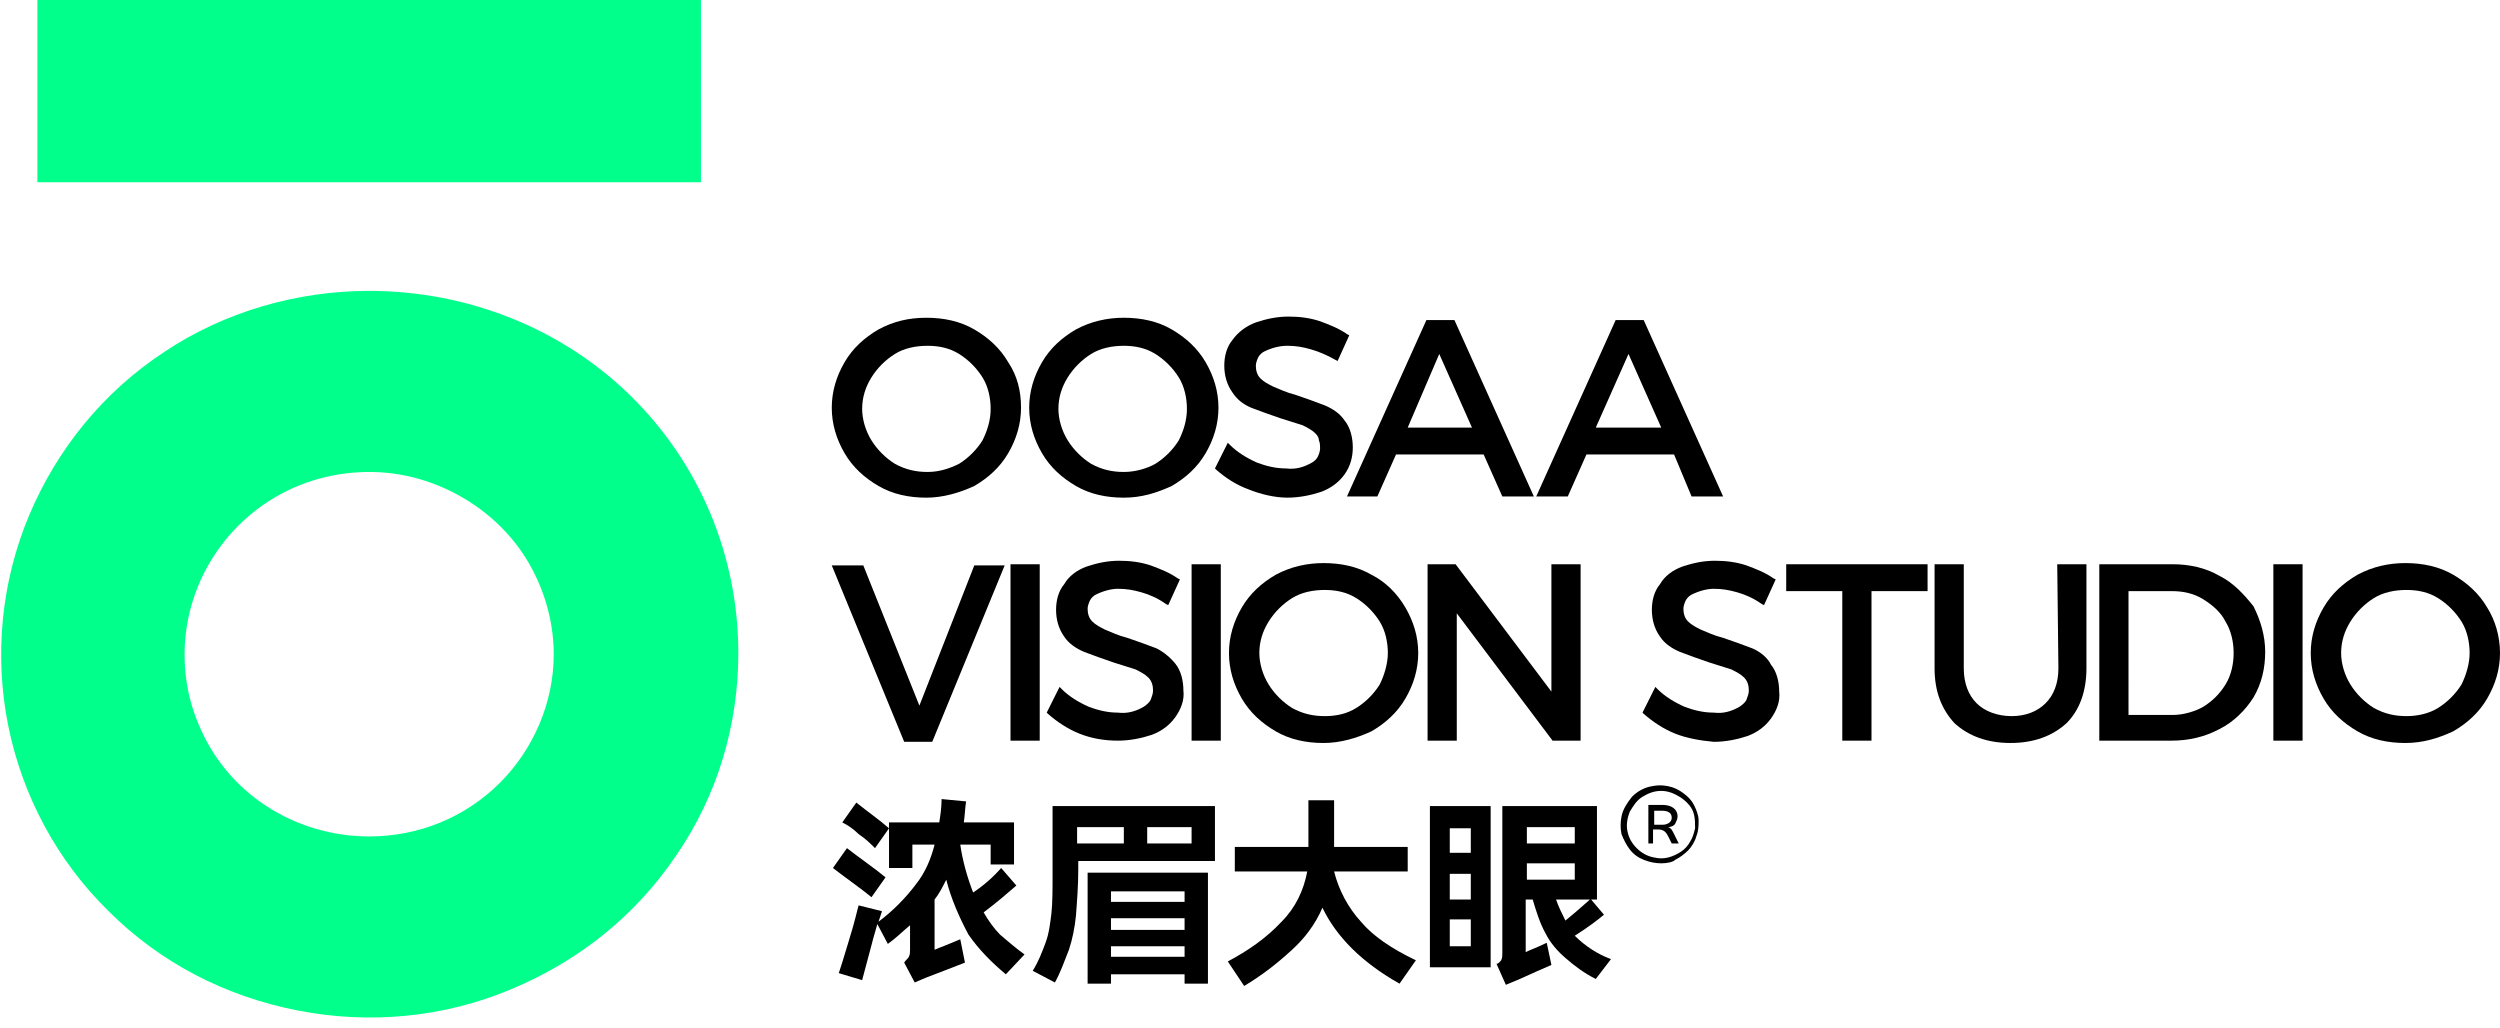
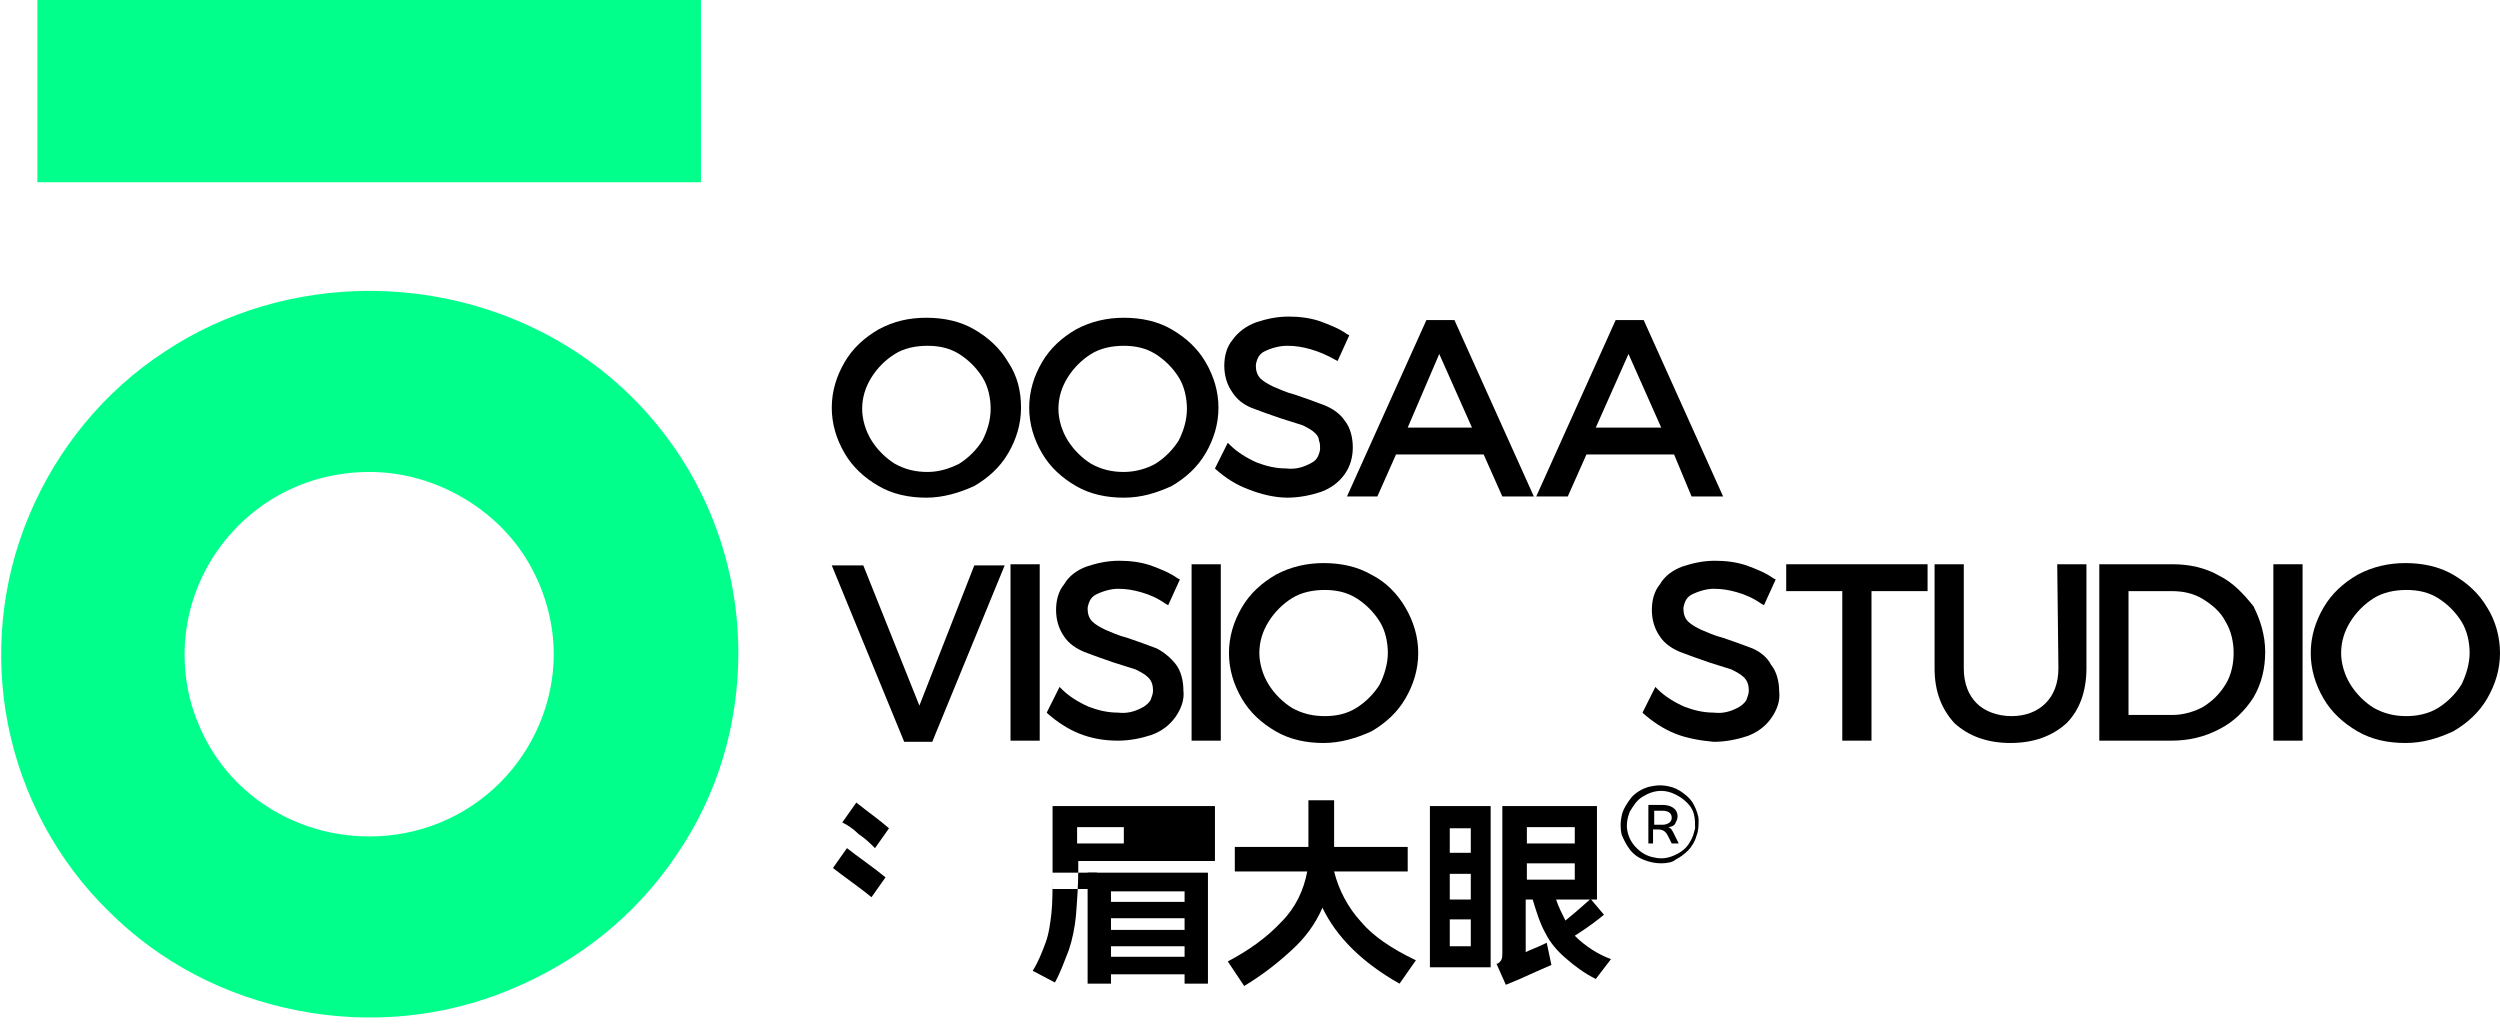
<svg xmlns="http://www.w3.org/2000/svg" id="图层_1" x="0px" y="0px" viewBox="0 0 214 88" style="enable-background:new 0 0 214 88;" xml:space="preserve">
  <style type="text/css">	.st0{fill:#00FF8B;}</style>
  <path d="M142.2,73.9c-0.5,0-1-0.1-1.5-0.3c-0.5-0.2-0.9-0.5-1.2-0.9c-0.3-0.4-0.5-0.8-0.7-1.3c-0.1-0.5-0.1-1,0-1.5 c0.1-0.6,0.5-1.2,0.9-1.7c0.5-0.5,1.1-0.8,1.7-0.9c0.5-0.1,0.9-0.1,1.4,0c0.5,0.1,0.9,0.3,1.3,0.6c0.4,0.3,0.7,0.6,0.9,1 c0.2,0.4,0.4,0.9,0.4,1.3c0,0.5,0,0.9-0.2,1.4c-0.1,0.4-0.4,0.9-0.7,1.2s-0.7,0.6-1.1,0.8C143.2,73.8,142.7,73.9,142.2,73.9z  M142.2,67.7c-0.6,0-1.1,0.2-1.6,0.5c-0.5,0.3-0.8,0.8-1.1,1.3c-0.2,0.5-0.3,1.1-0.2,1.6c0.1,0.6,0.4,1.1,0.8,1.5 c0.4,0.4,0.9,0.7,1.5,0.8c0.4,0.1,0.8,0.1,1.2,0c0.4-0.1,0.8-0.3,1.1-0.5c0.3-0.2,0.6-0.5,0.8-0.9c0.2-0.3,0.3-0.7,0.4-1.1 c0-0.4,0-0.8-0.1-1.2c-0.1-0.4-0.3-0.7-0.6-1c-0.3-0.3-0.6-0.5-1-0.7C143,67.8,142.6,67.7,142.2,67.7z" />
  <path d="M141.1,72.2v-3.3h1.2c0.7,0,1.3,0.3,1.3,1c0,0.2-0.1,0.4-0.2,0.6c-0.1,0.2-0.4,0.3-0.6,0.3c0.3,0.1,0.4,0.4,0.6,0.8l0.3,0.6 h-0.6l-0.3-0.6c-0.2-0.4-0.4-0.6-0.9-0.6h-0.4v1.2L141.1,72.2z M141.6,69.4v1.2h0.7c0.4,0,0.8-0.2,0.8-0.6c0-0.4-0.3-0.6-0.8-0.6 H141.6z" />
-   <path d="M84.2,78.1c1.2-0.9,2.1-1.7,2.8-2.3l-1.3-1.5c-0.7,0.8-1.5,1.5-2.4,2.1c-0.5-1.3-0.9-2.7-1.1-4.1h2.6V74h2v-3.6h-4.3 c0.1-0.6,0.1-1.2,0.2-1.8l-2.1-0.2c0,0.7-0.1,1.4-0.2,2h-4.3v3.9h2v-2h1.9c-0.3,1.2-0.8,2.4-1.6,3.4c-0.9,1.2-2,2.3-3.2,3.2l0.3-0.9 l-2-0.5c-0.1,0.3-0.3,1.3-0.8,2.9c-0.5,1.7-0.8,2.6-0.9,2.9l2,0.6l0.8-3c0.2-0.8,0.4-1.4,0.5-1.8l0.9,1.7c0.7-0.5,1.3-1.1,1.9-1.6 v2.1c0,0.2,0,0.4-0.1,0.6c-0.1,0.2-0.3,0.3-0.4,0.5l0.9,1.7c0.5-0.2,0.9-0.4,1.2-0.5c0.8-0.3,1.8-0.7,3.1-1.2l-0.4-2l-1.2,0.5 c-0.5,0.2-0.8,0.3-1,0.4V77c0.4-0.5,0.7-1.1,1-1.7c0.4,1.6,1.1,3.2,1.9,4.7c0.9,1.3,2,2.4,3.2,3.4l1.6-1.7c-0.7-0.5-1.4-1.1-2.1-1.7 C85.1,79.5,84.6,78.8,84.2,78.1z" />
  <path d="M73.5,71.4c0.6,0.4,1,0.8,1.4,1.2l1.2-1.7c-0.8-0.7-1.8-1.4-2.8-2.2l-1.2,1.7C72.5,70.6,73,70.9,73.5,71.4z" />
  <path d="M74.6,76.8l1.2-1.7c-0.5-0.4-1-0.8-1.7-1.3c-0.7-0.5-1.2-0.9-1.6-1.2l-1.2,1.7c0.4,0.3,0.9,0.7,1.6,1.2 C73.6,76,74.1,76.4,74.6,76.8z" />
  <path d="M93.1,84.2h2v-0.8h6.3v0.8h2v-9.5H93.1V84.2z M95.1,76.3h6.3v0.9h-6.3V76.3z M95.1,78.6h6.3v1h-6.3V78.6z M95.1,81h6.3v0.9 h-6.3V81z" />
-   <path d="M90.1,74.7c0,1.4,0,2.6-0.1,3.5c-0.1,0.8-0.2,1.7-0.5,2.5c-0.3,0.8-0.6,1.6-1.1,2.4l1.9,1c0.5-0.9,0.8-1.8,1.2-2.8 c0.3-0.9,0.5-1.9,0.6-2.9c0.1-1.3,0.2-2.6,0.2-4v-0.7H104V69H90.1V74.7z M98.2,70.8h3.8v1.4h-3.8V70.8z M92.2,70.8h4v1.4h-4V70.8z" />
+   <path d="M90.1,74.7c0,1.4,0,2.6-0.1,3.5c-0.1,0.8-0.2,1.7-0.5,2.5c-0.3,0.8-0.6,1.6-1.1,2.4l1.9,1c0.5-0.9,0.8-1.8,1.2-2.8 c0.3-0.9,0.5-1.9,0.6-2.9c0.1-1.3,0.2-2.6,0.2-4v-0.7H104V69H90.1V74.7z h3.8v1.4h-3.8V70.8z M92.2,70.8h4v1.4h-4V70.8z" />
  <path d="M116.5,78.9c-1.1-1.2-1.9-2.7-2.3-4.3h6.3v-2.1h-6.3v-4h-2.2v4h-6.3v2.1h6.2c-0.3,1.6-1,3.1-2.2,4.3 c-1.3,1.4-2.9,2.5-4.6,3.4l1.4,2.1c1.5-0.9,2.8-1.9,4.1-3.1c1.1-1,2-2.2,2.6-3.6c1.2,2.5,3.4,4.7,6.6,6.5l1.4-2 C119.1,81.2,117.5,80.1,116.5,78.9z" />
  <path d="M122.4,82.8h5.2V69h-5.2V82.8z M124.1,70.9h1.8V73h-1.8V70.9z M124.1,74.8h1.8V77h-1.8V74.8z M124.1,78.7h1.8V81h-1.8V78.7z " />
  <path d="M137.3,78.3l-1.1-1.3h0.5v-8h-8.1v12.6c0,0.2,0,0.4-0.1,0.6c-0.1,0.1-0.2,0.3-0.4,0.3l0.8,1.8l1.2-0.5 c1.1-0.5,2-0.9,2.7-1.2l-0.4-1.9c-0.8,0.4-1.4,0.6-1.8,0.8V77h0.6c0.3,1,0.6,2,1.1,2.9c0.4,0.8,1,1.5,1.7,2.1 c0.8,0.7,1.6,1.3,2.6,1.8l1.3-1.7c-1.1-0.4-2.2-1.1-3.1-2C135.9,79.4,136.7,78.8,137.3,78.3z M130.7,70.8h4.1v1.4h-4.1V70.8z  M130.7,75.3v-1.4h4.1v1.4H130.7z M134,78.8c-0.3-0.6-0.6-1.2-0.8-1.8h2.9C135.2,77.8,134.5,78.4,134,78.8z" />
  <path class="st0" d="M60,0H3.2v15.6H60V0z" />
  <path class="st0" d="M31.6,24.9c-6.2,0-12.4,1.8-17.5,5.2c-5.2,3.4-9.2,8.3-11.6,14c-2.4,5.7-3,12-1.8,18c1.2,6,4.2,11.6,8.6,15.9 c4.4,4.4,10,7.3,16.2,8.5c6.1,1.2,12.5,0.6,18.2-1.8c5.8-2.4,10.7-6.3,14.2-11.5c3.5-5.1,5.3-11.1,5.3-17.3c0-8.3-3.3-16.2-9.2-22 S40,24.9,31.6,24.9z M31.6,71.6c-3.1,0-6.2-0.9-8.8-2.6c-2.6-1.7-4.6-4.1-5.8-7c-1.2-2.8-1.5-6-0.9-9c0.6-3,2.1-5.8,4.3-8 c2.2-2.2,5-3.7,8.1-4.3c3.1-0.6,6.2-0.3,9.1,0.9c2.9,1.2,5.4,3.2,7.1,5.7s2.7,5.6,2.7,8.7c0,4.1-1.7,8.1-4.6,11 C39.8,70,35.8,71.6,31.6,71.6z" />
  <path d="M86.3,31c-0.7-1.2-1.7-2.1-2.9-2.8c-1.2-0.7-2.6-1-4.1-1s-2.8,0.3-4.1,1c-1.2,0.7-2.2,1.6-2.9,2.8c-0.7,1.2-1.1,2.5-1.1,3.9 c0,1.4,0.4,2.7,1.1,3.9c0.7,1.2,1.7,2.1,2.9,2.8c1.2,0.7,2.6,1,4.1,1c1.4,0,2.8-0.4,4.1-1c1.2-0.7,2.2-1.6,2.9-2.8 c0.7-1.2,1.1-2.5,1.1-3.9C87.4,33.5,87.1,32.2,86.3,31z M79.4,40.4c-1,0-1.9-0.2-2.8-0.7c-0.8-0.5-1.5-1.2-2-2 c-0.5-0.8-0.8-1.8-0.8-2.7c0-1,0.3-1.9,0.8-2.7c0.5-0.8,1.2-1.5,2-2c0.8-0.5,1.8-0.7,2.8-0.7c1,0,1.9,0.2,2.7,0.7 c0.8,0.5,1.5,1.2,2,2c0.5,0.8,0.7,1.8,0.7,2.7c0,1-0.3,1.9-0.7,2.7c-0.5,0.8-1.2,1.5-2,2C81.3,40.1,80.4,40.4,79.4,40.4L79.4,40.4z" />
  <path d="M104.3,34.9c0-1.4-0.4-2.7-1.1-3.9c-0.7-1.2-1.7-2.1-2.9-2.8c-1.2-0.7-2.6-1-4.1-1c-1.4,0-2.8,0.3-4.1,1 c-1.2,0.7-2.2,1.6-2.9,2.8c-0.7,1.2-1.1,2.5-1.1,3.9c0,1.4,0.4,2.7,1.1,3.9c0.7,1.2,1.7,2.1,2.9,2.8c1.2,0.7,2.6,1,4.1,1 s2.8-0.4,4.1-1c1.2-0.7,2.2-1.6,2.9-2.8C103.9,37.6,104.3,36.3,104.3,34.9z M96.2,40.4c-1,0-1.9-0.2-2.8-0.7c-0.8-0.5-1.5-1.2-2-2 c-0.5-0.8-0.8-1.8-0.8-2.7c0-1,0.3-1.9,0.8-2.7c0.5-0.8,1.2-1.5,2-2c0.8-0.5,1.8-0.7,2.8-0.7c1,0,1.9,0.2,2.7,0.7 c0.8,0.5,1.5,1.2,2,2c0.5,0.8,0.7,1.8,0.7,2.7c0,1-0.3,1.9-0.7,2.7c-0.5,0.8-1.2,1.5-2,2C98.2,40.1,97.2,40.4,96.2,40.4L96.2,40.4z" />
  <path d="M107.1,34.9c0.8,0.3,1.6,0.6,2.5,0.9c0.6,0.2,1.3,0.4,1.9,0.6c0.4,0.2,0.8,0.4,1.1,0.7c0.2,0.2,0.3,0.4,0.3,0.6 c0.1,0.2,0.1,0.5,0.1,0.7c0,0.2-0.1,0.5-0.2,0.7c-0.1,0.2-0.3,0.4-0.5,0.5c-0.7,0.4-1.4,0.6-2.2,0.5c-0.9,0-1.7-0.2-2.5-0.5 c-0.9-0.4-1.7-0.9-2.3-1.5l-0.2-0.2l-1.1,2.2l0.1,0.1c0.8,0.7,1.7,1.3,2.8,1.7c1,0.4,2.2,0.7,3.3,0.7c1,0,2-0.2,2.9-0.5 c0.8-0.3,1.5-0.8,2-1.5c0.5-0.7,0.7-1.5,0.7-2.3c0-0.8-0.2-1.7-0.7-2.3c-0.4-0.6-1-1-1.7-1.3c-0.8-0.3-1.6-0.6-2.5-0.9 c-0.8-0.2-1.4-0.5-1.9-0.7c-0.4-0.2-0.8-0.4-1.1-0.7c-0.3-0.3-0.4-0.7-0.4-1.1c0-0.2,0.1-0.5,0.2-0.7c0.1-0.2,0.3-0.4,0.5-0.5 c0.6-0.3,1.3-0.5,2-0.5c0.7,0,1.3,0.1,2,0.3c0.7,0.2,1.4,0.5,2.1,0.9l0.2,0.1l1-2.2l-0.2-0.1c-0.7-0.5-1.5-0.8-2.3-1.1 c-0.9-0.3-1.8-0.4-2.7-0.4c-1,0-1.9,0.2-2.8,0.5c-0.8,0.3-1.5,0.8-2,1.5c-0.5,0.6-0.7,1.4-0.7,2.2c0,0.8,0.2,1.6,0.7,2.3 C105.9,34.2,106.4,34.6,107.1,34.9z" />
  <path d="M117.9,42.5l1.6-3.6h7.5l1.6,3.6h2.7l-6.8-15.1h-2.4l-6.8,15.1H117.9z M120.5,36.6l2.7-6.3l2.8,6.3H120.5z" />
  <path d="M144.8,42.5h2.7l-6.8-15.1h-2.4l-6.8,15.1h2.7l1.6-3.6h7.5L144.8,42.5z M142.2,36.6h-5.6l2.8-6.3L142.2,36.6z" />
  <path d="M78.7,60.4l-4.8-12h-2.7l6.2,15.1h2.4l6.2-15.1h-2.6L78.7,60.4z" />
  <path d="M89,48.3h-2.5v15.1H89V48.3z" />
  <path d="M99,55.5c-0.8-0.3-1.6-0.6-2.5-0.9c-0.8-0.2-1.4-0.5-1.9-0.7c-0.4-0.2-0.8-0.4-1.1-0.7c-0.3-0.3-0.4-0.7-0.4-1.1 c0-0.2,0.1-0.5,0.2-0.7c0.1-0.2,0.3-0.4,0.5-0.5c0.6-0.3,1.3-0.5,1.9-0.5c0.7,0,1.3,0.1,2,0.3c0.7,0.2,1.4,0.5,2.1,1l0.2,0.1l1-2.2 l-0.2-0.1c-0.7-0.5-1.5-0.8-2.3-1.1c-0.9-0.3-1.8-0.4-2.7-0.4c-1,0-1.9,0.2-2.8,0.5c-0.8,0.3-1.5,0.8-1.9,1.5 c-0.5,0.6-0.7,1.4-0.7,2.2c0,0.8,0.2,1.6,0.7,2.3c0.4,0.6,1,1,1.7,1.3c0.8,0.3,1.6,0.6,2.5,0.9c0.6,0.2,1.3,0.4,1.9,0.6 c0.4,0.2,0.8,0.4,1.1,0.7c0.3,0.3,0.4,0.7,0.4,1.1c0,0.3-0.1,0.5-0.2,0.8c-0.1,0.2-0.3,0.4-0.6,0.6c-0.7,0.4-1.4,0.6-2.2,0.5 c-0.9,0-1.7-0.2-2.5-0.5c-0.9-0.4-1.7-0.9-2.3-1.5l-0.2-0.2l-1.1,2.2l0.1,0.1c0.8,0.7,1.7,1.3,2.7,1.7c1,0.4,2.1,0.6,3.3,0.6 c1,0,2-0.2,2.9-0.5c0.8-0.3,1.5-0.8,2-1.5c0.5-0.7,0.8-1.5,0.7-2.3c0-0.8-0.2-1.7-0.7-2.3C100.2,56.3,99.6,55.8,99,55.5z" />
  <path d="M104.5,48.3H102v15.1h2.5V48.3z" />
  <path d="M117.4,49.2c-1.2-0.7-2.6-1-4.1-1c-1.4,0-2.8,0.3-4.1,1c-1.2,0.7-2.2,1.6-2.9,2.8c-0.7,1.2-1.1,2.5-1.1,3.9 c0,1.4,0.4,2.7,1.1,3.9c0.7,1.2,1.7,2.1,2.9,2.8c1.2,0.7,2.6,1,4.1,1c1.4,0,2.8-0.4,4.1-1c1.2-0.7,2.2-1.6,2.9-2.8 c0.7-1.2,1.1-2.5,1.1-3.9c0-1.4-0.4-2.7-1.1-3.9C119.6,50.8,118.6,49.8,117.4,49.2z M113.4,61.3c-1,0-1.9-0.2-2.8-0.7 c-0.8-0.5-1.5-1.2-2-2c-0.5-0.8-0.8-1.8-0.8-2.7c0-1,0.3-1.9,0.8-2.7c0.5-0.8,1.2-1.5,2-2c0.8-0.5,1.8-0.7,2.8-0.7 c1,0,1.9,0.2,2.7,0.7c0.8,0.5,1.5,1.2,2,2c0.5,0.8,0.7,1.8,0.7,2.7s-0.3,1.9-0.7,2.7c-0.5,0.8-1.2,1.5-2,2 C115.3,61.1,114.4,61.3,113.4,61.3z" />
-   <path d="M132.8,59.2l-8.2-10.9h-2.4v15.1h2.5V52.5l8.2,10.9h2.4V48.3h-2.5V59.2z" />
  <path d="M150,55.5c-0.8-0.3-1.6-0.6-2.5-0.9c-0.8-0.2-1.4-0.5-1.9-0.7c-0.4-0.2-0.8-0.4-1.1-0.7c-0.3-0.3-0.4-0.7-0.4-1.1 c0-0.2,0.1-0.5,0.2-0.7c0.1-0.2,0.3-0.4,0.5-0.5c0.6-0.3,1.3-0.5,1.9-0.5c0.7,0,1.3,0.1,2,0.3c0.7,0.2,1.4,0.5,2.1,1l0.2,0.1l1-2.2 l-0.2-0.1c-0.7-0.5-1.5-0.8-2.3-1.1c-0.9-0.3-1.8-0.4-2.7-0.4c-1,0-1.9,0.2-2.8,0.5c-0.8,0.3-1.5,0.8-1.9,1.5 c-0.5,0.6-0.7,1.4-0.7,2.2c0,0.8,0.2,1.6,0.7,2.3c0.4,0.6,1,1,1.7,1.3c0.8,0.3,1.6,0.6,2.5,0.9c0.6,0.2,1.3,0.4,1.9,0.6 c0.4,0.2,0.8,0.4,1.1,0.7c0.3,0.3,0.4,0.7,0.4,1.1c0,0.3-0.1,0.5-0.2,0.8c-0.1,0.2-0.3,0.4-0.6,0.6c-0.7,0.4-1.4,0.6-2.2,0.5 c-0.9,0-1.7-0.2-2.5-0.5c-0.9-0.4-1.7-0.9-2.3-1.5l-0.2-0.2l-1.1,2.2l0.1,0.1c0.8,0.7,1.7,1.3,2.7,1.7c1,0.4,2.2,0.6,3.3,0.7 c1,0,2-0.2,2.9-0.5c0.8-0.3,1.5-0.8,2-1.5c0.5-0.7,0.8-1.5,0.7-2.3c0-0.8-0.2-1.7-0.7-2.3C151.3,56.3,150.7,55.8,150,55.5z" />
  <path d="M152.9,50.6h4.8v12.8h2.5V50.6h4.8v-2.3h-12.1V50.6z" />
  <path d="M176.2,57.2c0,1.3-0.4,2.3-1.1,3c-0.7,0.7-1.7,1.1-2.9,1.1c-1.2,0-2.3-0.4-3-1.1c-0.7-0.7-1.1-1.7-1.1-3v-8.9h-2.5v8.9 c0,2,0.6,3.5,1.7,4.7c1.2,1.1,2.8,1.7,4.8,1.7c2,0,3.6-0.6,4.8-1.7c1.1-1.1,1.7-2.7,1.7-4.7v-8.9h-2.5L176.2,57.2z" />
  <path d="M190,49.3c-1.2-0.7-2.6-1-4-1h-6.3v15.1h6.2c1.4,0,2.8-0.3,4.1-1c1.2-0.6,2.2-1.6,2.9-2.7c0.7-1.2,1-2.5,1-3.9 c0-1.4-0.4-2.7-1-3.9C192.1,50.9,191.2,49.9,190,49.3z M186,61.2h-3.8V50.6h3.7c1,0,1.9,0.2,2.7,0.7c0.8,0.5,1.5,1.1,1.9,1.9 c0.5,0.8,0.7,1.8,0.7,2.7s-0.2,1.9-0.7,2.7c-0.5,0.8-1.1,1.4-1.9,1.9C187.9,60.9,186.9,61.2,186,61.2z" />
  <path d="M197.1,48.3h-2.5v15.1h2.5V48.3z" />
  <path d="M212.9,52c-0.7-1.2-1.7-2.1-2.9-2.8c-1.2-0.7-2.6-1-4.1-1c-1.4,0-2.8,0.3-4.1,1c-1.2,0.7-2.2,1.6-2.9,2.8 c-0.7,1.2-1.1,2.5-1.1,3.9c0,1.4,0.4,2.7,1.1,3.9c0.7,1.2,1.7,2.1,2.9,2.8c1.2,0.7,2.6,1,4.1,1s2.8-0.4,4.1-1 c1.2-0.7,2.2-1.6,2.9-2.8c0.7-1.2,1.1-2.5,1.1-3.9C214,54.5,213.6,53.1,212.9,52z M206,61.3c-1,0-1.9-0.2-2.8-0.7 c-0.8-0.5-1.5-1.2-2-2c-0.5-0.8-0.8-1.8-0.8-2.7c0-1,0.3-1.9,0.8-2.7c0.5-0.8,1.2-1.5,2-2c0.8-0.5,1.8-0.7,2.8-0.7 c1,0,1.9,0.2,2.7,0.7c0.8,0.5,1.5,1.2,2,2c0.5,0.8,0.7,1.8,0.7,2.7s-0.3,1.9-0.7,2.7c-0.5,0.8-1.2,1.5-2,2 C207.9,61.1,206.9,61.3,206,61.3L206,61.3z" />
</svg>